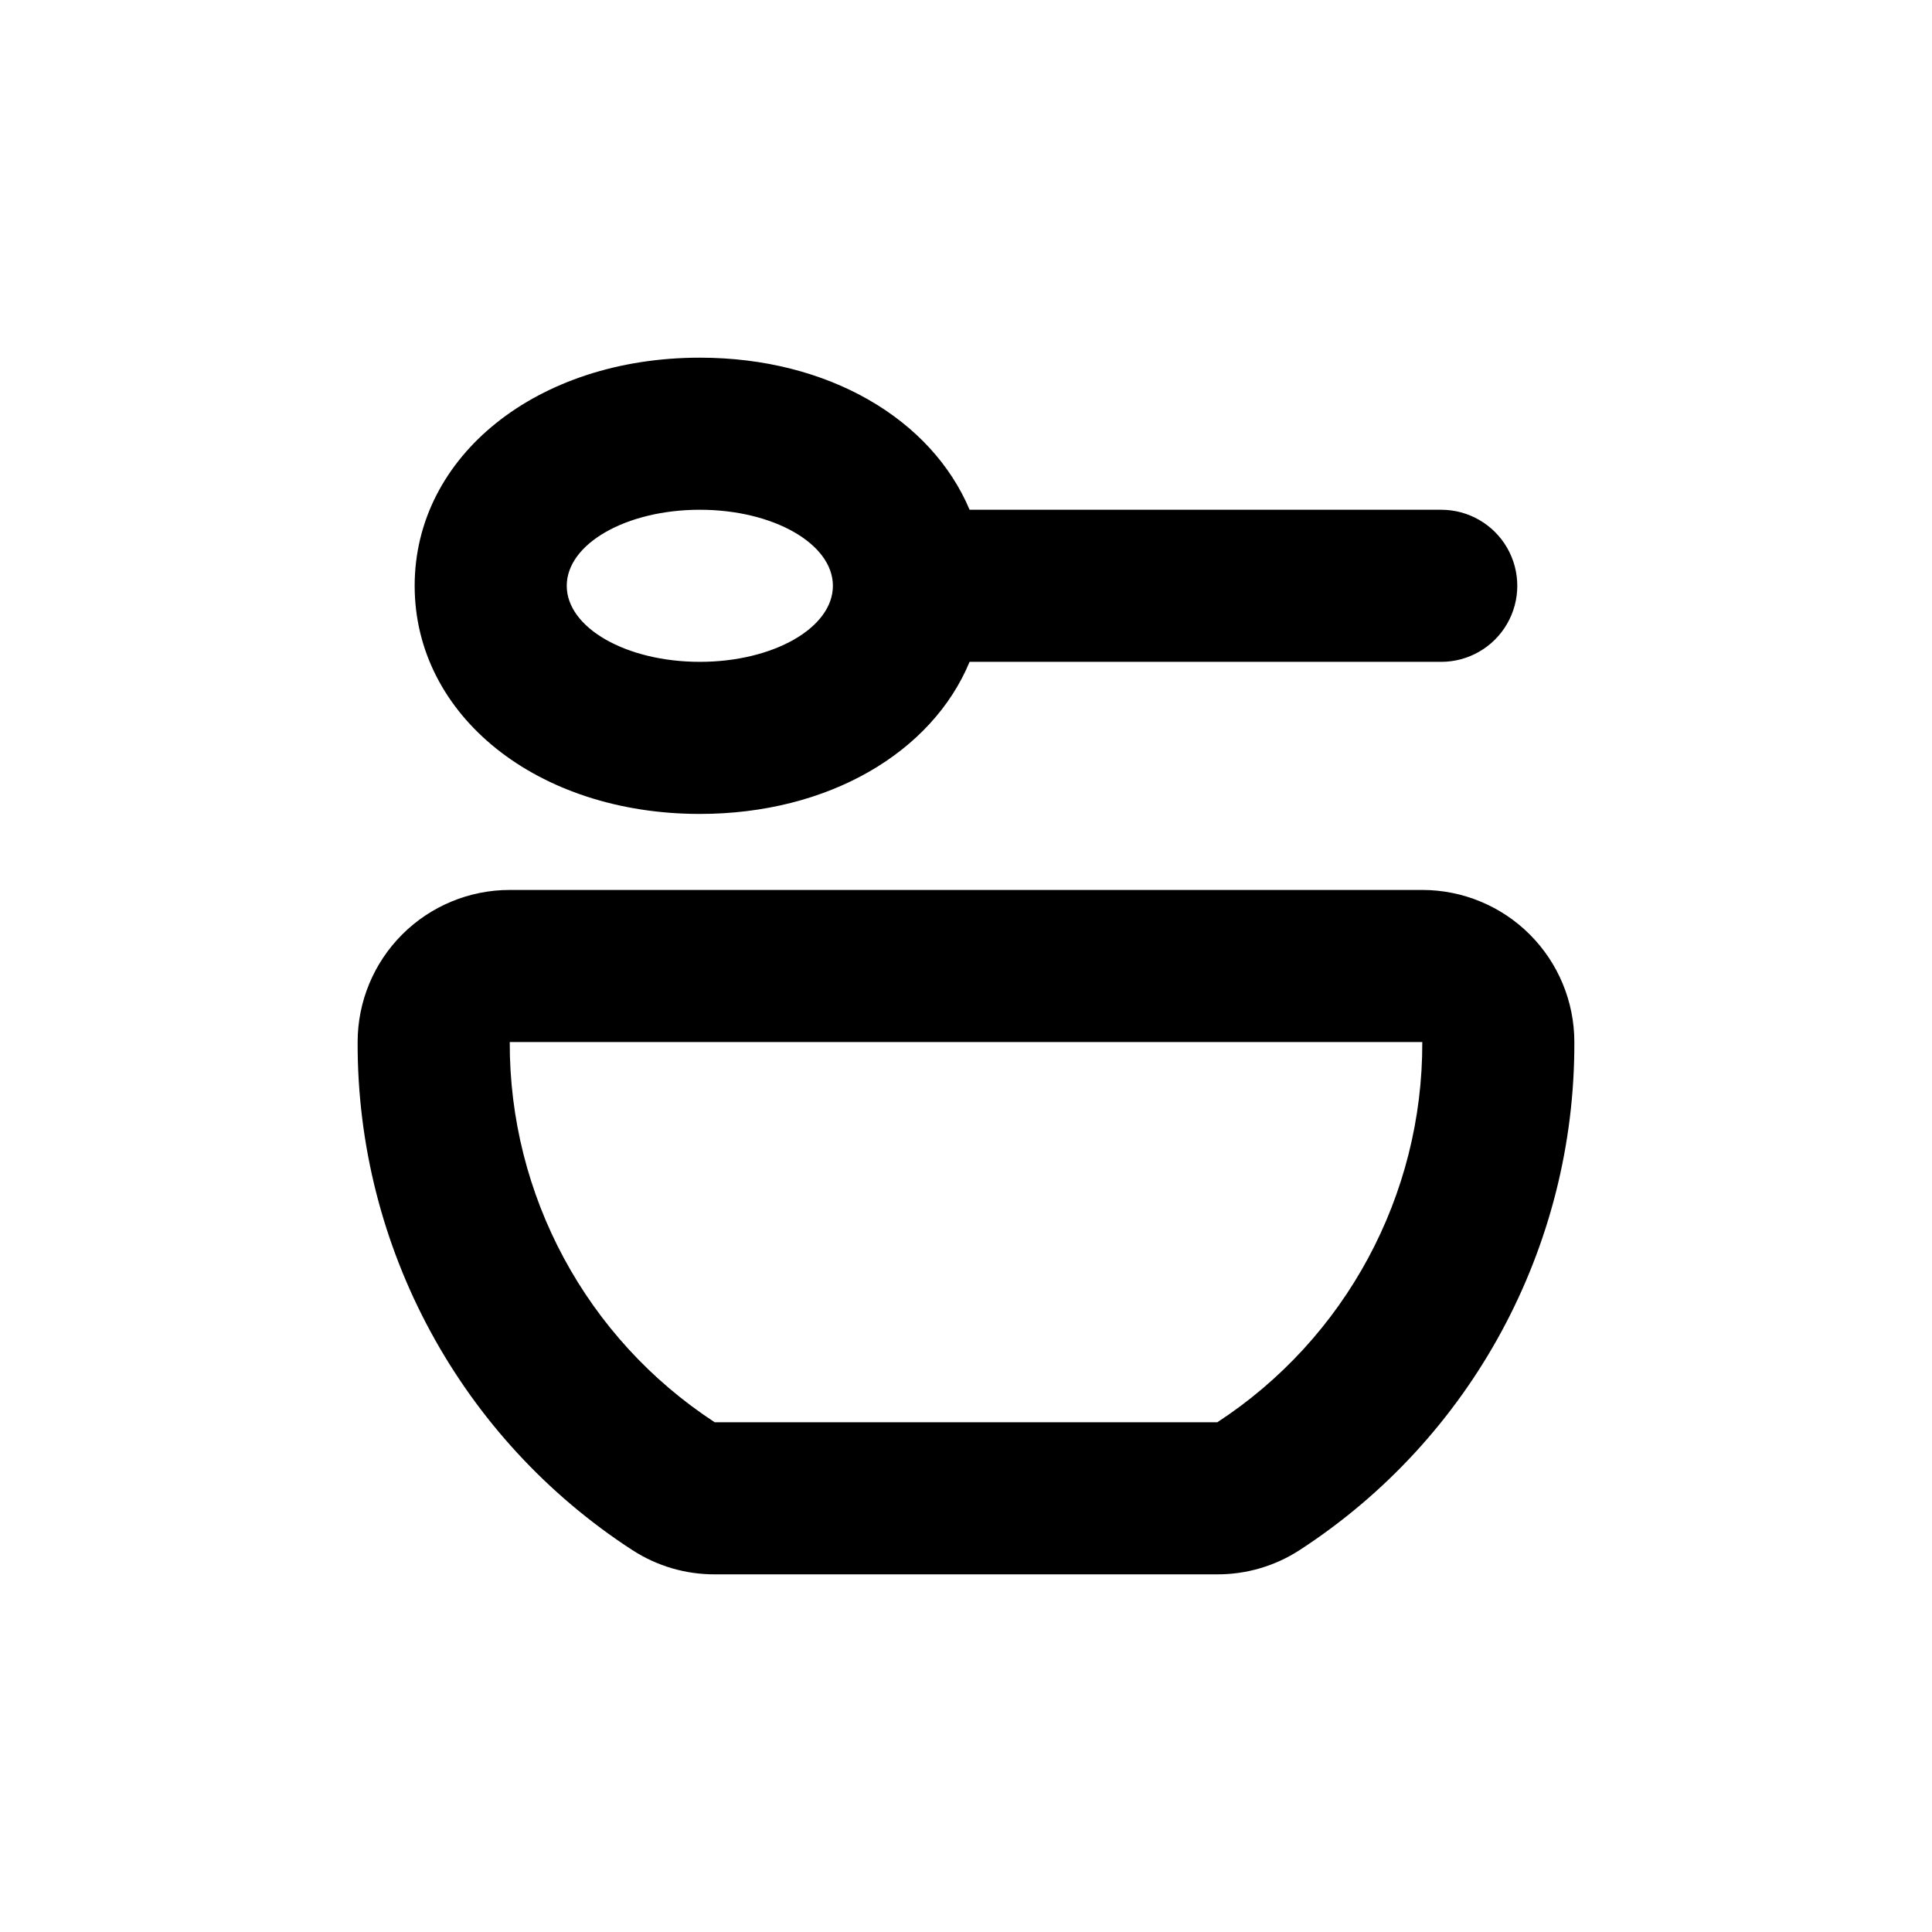
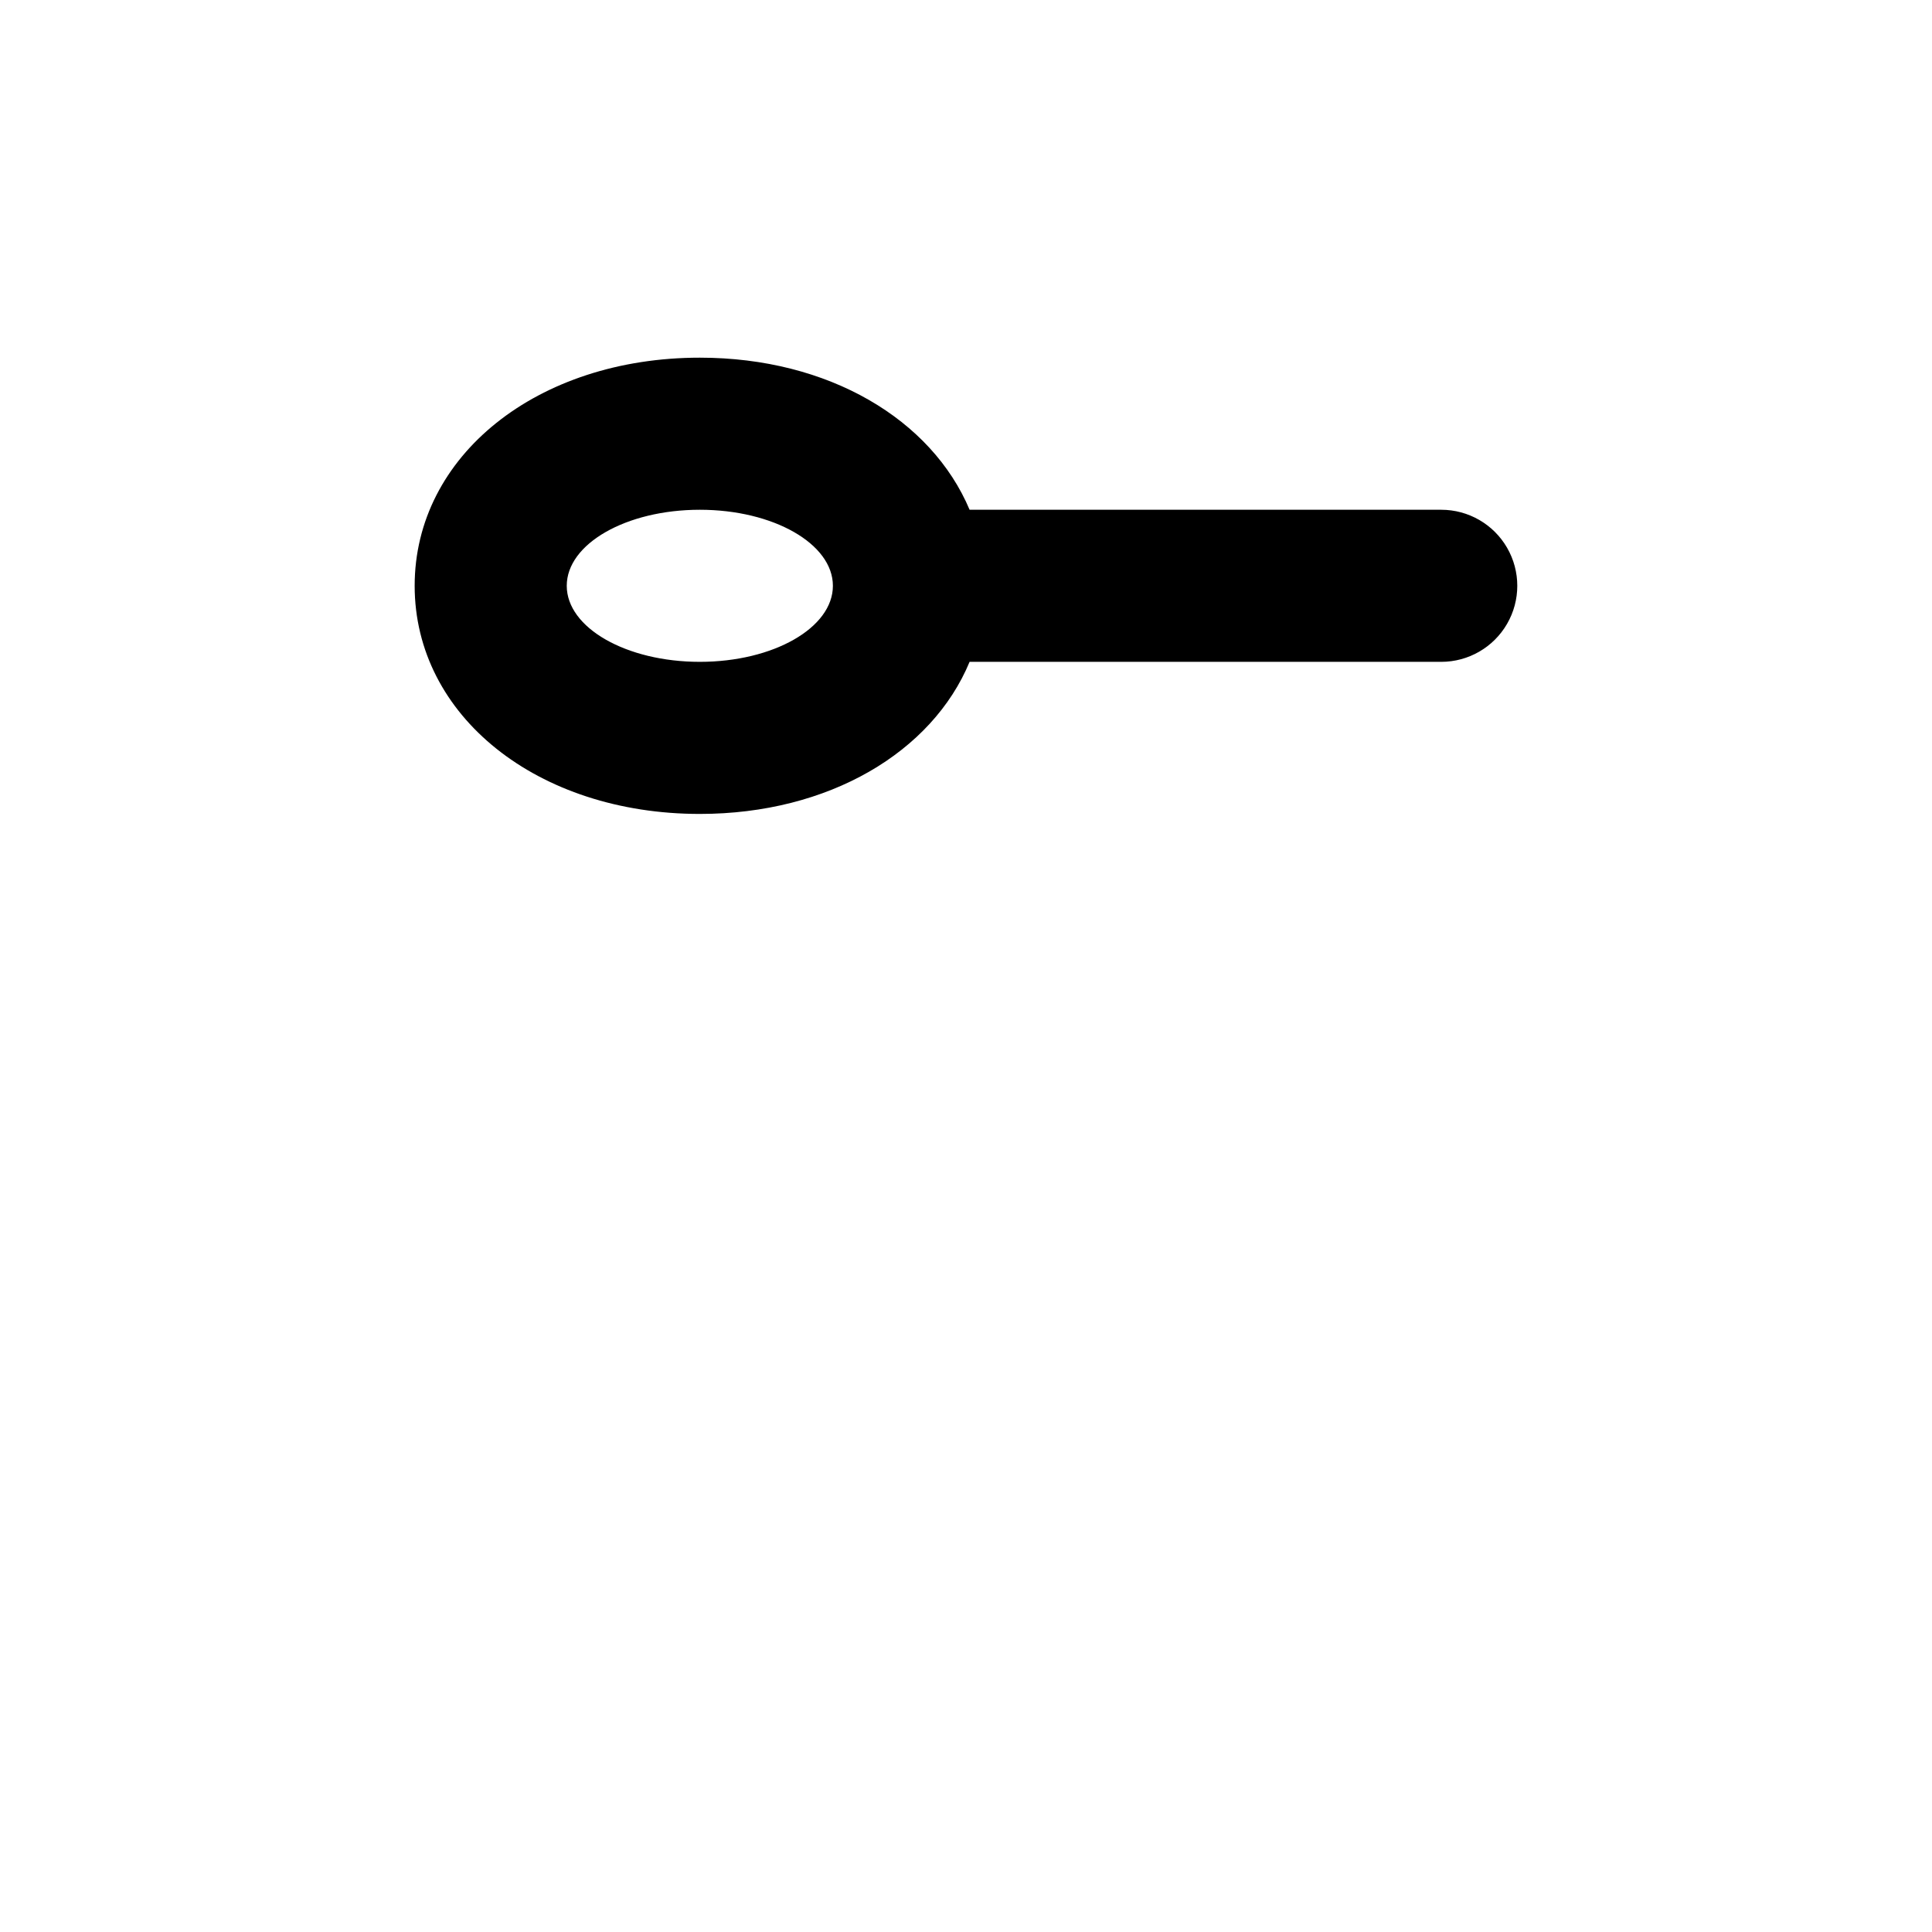
<svg xmlns="http://www.w3.org/2000/svg" fill="#000000" width="800px" height="800px" version="1.1" viewBox="144 144 512 512">
  <g>
-     <path d="m311.63 554.82c6.512 4.215 14.109 6.438 21.867 6.398h133c7.758 0.039 15.355-2.184 21.867-6.398 45.598-29.586 73.043-80.312 72.852-134.67 0-10.691-4.246-20.941-11.805-28.5-7.559-7.559-17.812-11.805-28.5-11.805h-241.83c-10.691 0-20.941 4.246-28.5 11.805-7.559 7.559-11.805 17.809-11.805 28.5-0.191 54.355 27.25 105.08 72.848 134.67zm209.29-134.67c0.141 40.617-20.305 78.547-54.312 100.76h-133.21c-34.008-22.215-54.449-60.145-54.309-100.76z" />
    <path d="m329.46 359.7c34.16 0 61.566-16.375 71.492-40.305h124.99c7.203 0 13.855-3.844 17.453-10.078 3.602-6.234 3.602-13.918 0-20.152-3.598-6.234-10.25-10.074-17.453-10.074h-124.99c-10.078-23.93-37.332-40.305-71.492-40.305-43.074 0-75.57 25.996-75.57 60.457 0 34.457 32.496 60.457 75.57 60.457zm0-80.609c19.496 0 35.266 9.02 35.266 20.152 0 11.133-15.77 20.152-35.266 20.152s-35.266-9.02-35.266-20.152c0-11.137 15.77-20.152 35.266-20.152z" />
  </g>
</svg>